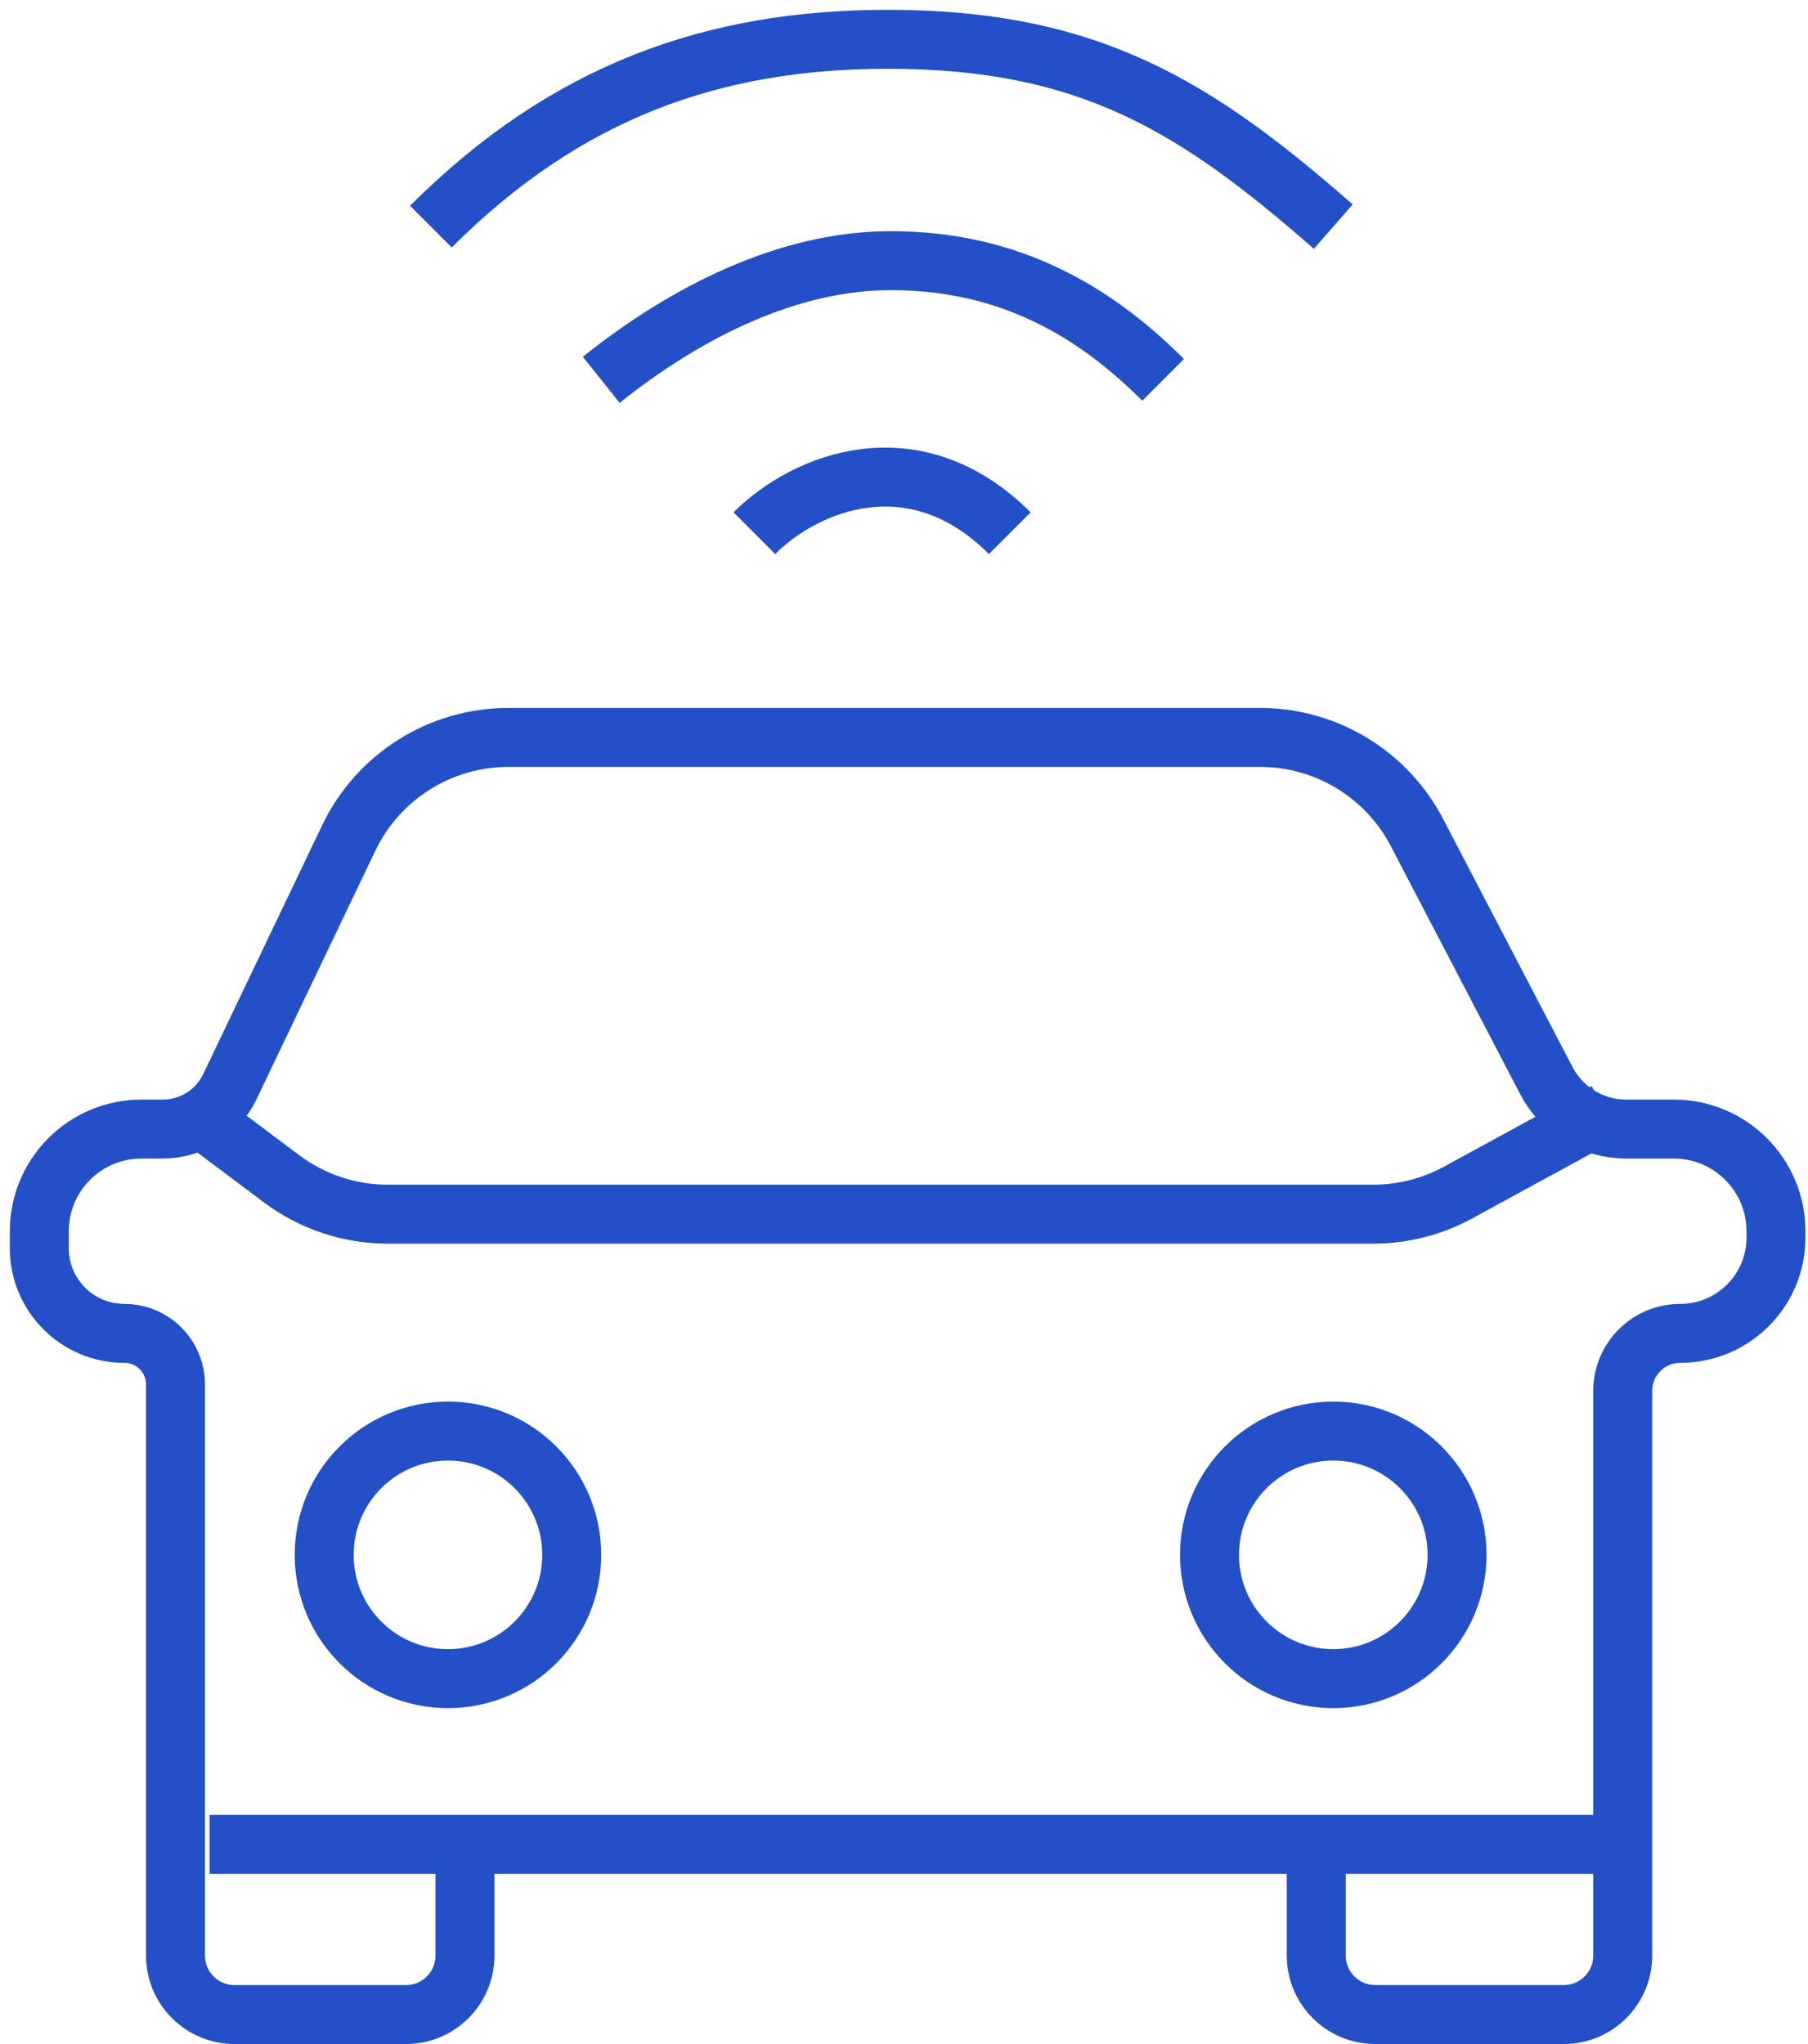
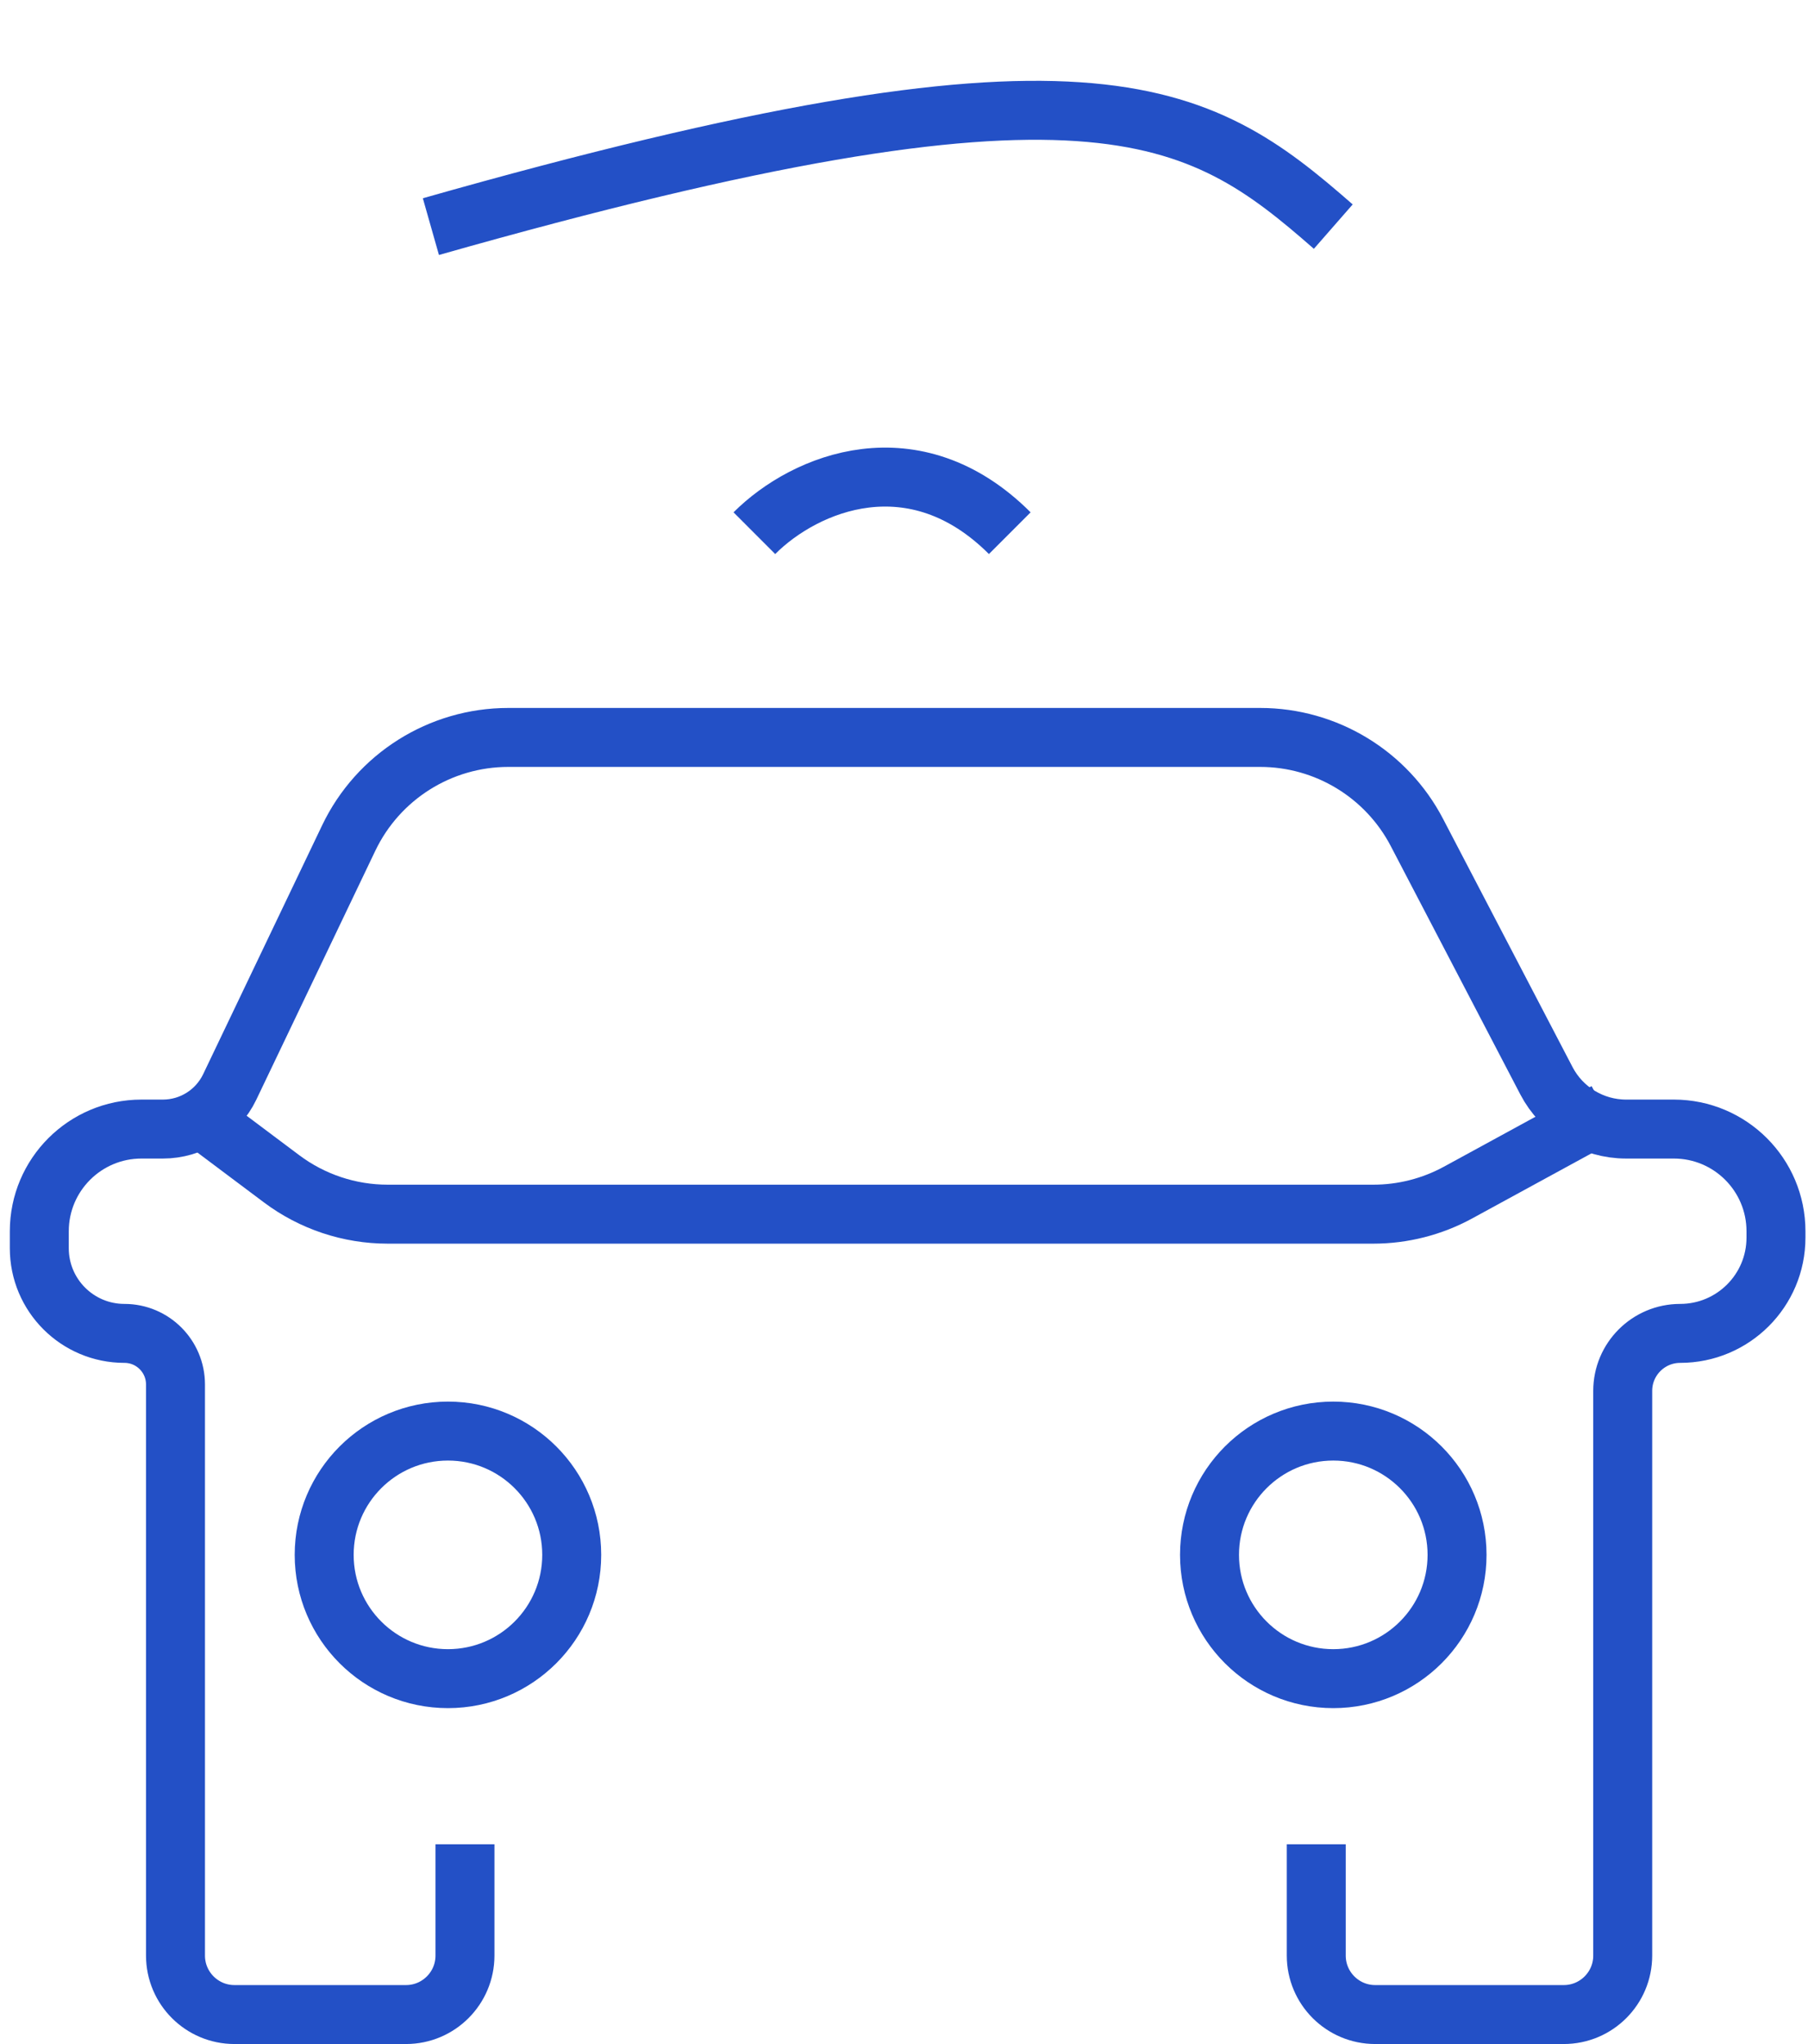
<svg xmlns="http://www.w3.org/2000/svg" width="46" height="52" viewBox="0 0 46 52" fill="none">
  <path d="M4.898 28.289L7.164 29.988C7.943 30.572 8.89 30.888 9.864 30.888H34.94C35.693 30.888 36.434 30.699 37.095 30.339L40.853 28.289" stroke="#2350C6" stroke-width="1.5" />
  <path d="M33.489 46.917V49.749C33.489 50.577 34.16 51.249 34.989 51.249H39.786C40.615 51.249 41.286 50.577 41.286 49.749V35.383C41.286 34.576 41.941 33.921 42.748 33.921C44.094 33.921 45.185 32.83 45.185 31.485V31.322C45.185 29.887 44.021 28.723 42.586 28.723H41.373C40.521 28.723 39.739 28.249 39.345 27.494L36.05 21.178C35.275 19.692 33.737 18.76 32.061 18.76H12.933C11.2 18.76 9.621 19.755 8.873 21.318L5.845 27.651C5.531 28.306 4.87 28.723 4.143 28.723H3.599C2.164 28.723 1 29.887 1 31.322V31.755C1 32.952 1.97 33.921 3.166 33.921C3.884 33.921 4.465 34.503 4.465 35.221V49.749C4.465 50.577 5.137 51.249 5.965 51.249H10.33C11.158 51.249 11.83 50.577 11.83 49.749V46.917" stroke="#2350C6" stroke-width="1.5" />
-   <path d="M5.332 46.92H41.286" stroke="#2350C6" stroke-width="1.5" />
  <circle cx="11.397" cy="39.555" r="3.149" stroke="#2350C6" stroke-width="1.5" />
  <circle cx="33.922" cy="39.555" r="3.149" stroke="#2350C6" stroke-width="1.5" />
  <path d="M19.193 13.564C20.493 12.265 23.265 11.139 25.691 13.564" stroke="#2350C6" stroke-width="1.5" />
-   <path d="M15.297 9.663C17.463 7.93 20.062 6.631 22.661 6.631C25.693 6.631 27.859 7.93 29.592 9.663" stroke="#2350C6" stroke-width="1.5" />
-   <path d="M10.963 5.765C14.428 2.3 18.183 1 22.593 1C27.739 1 30.456 2.733 33.922 5.765" stroke="#2350C6" stroke-width="1.5" />
+   <path d="M10.963 5.765C27.739 1 30.456 2.733 33.922 5.765" stroke="#2350C6" stroke-width="1.5" />
</svg>